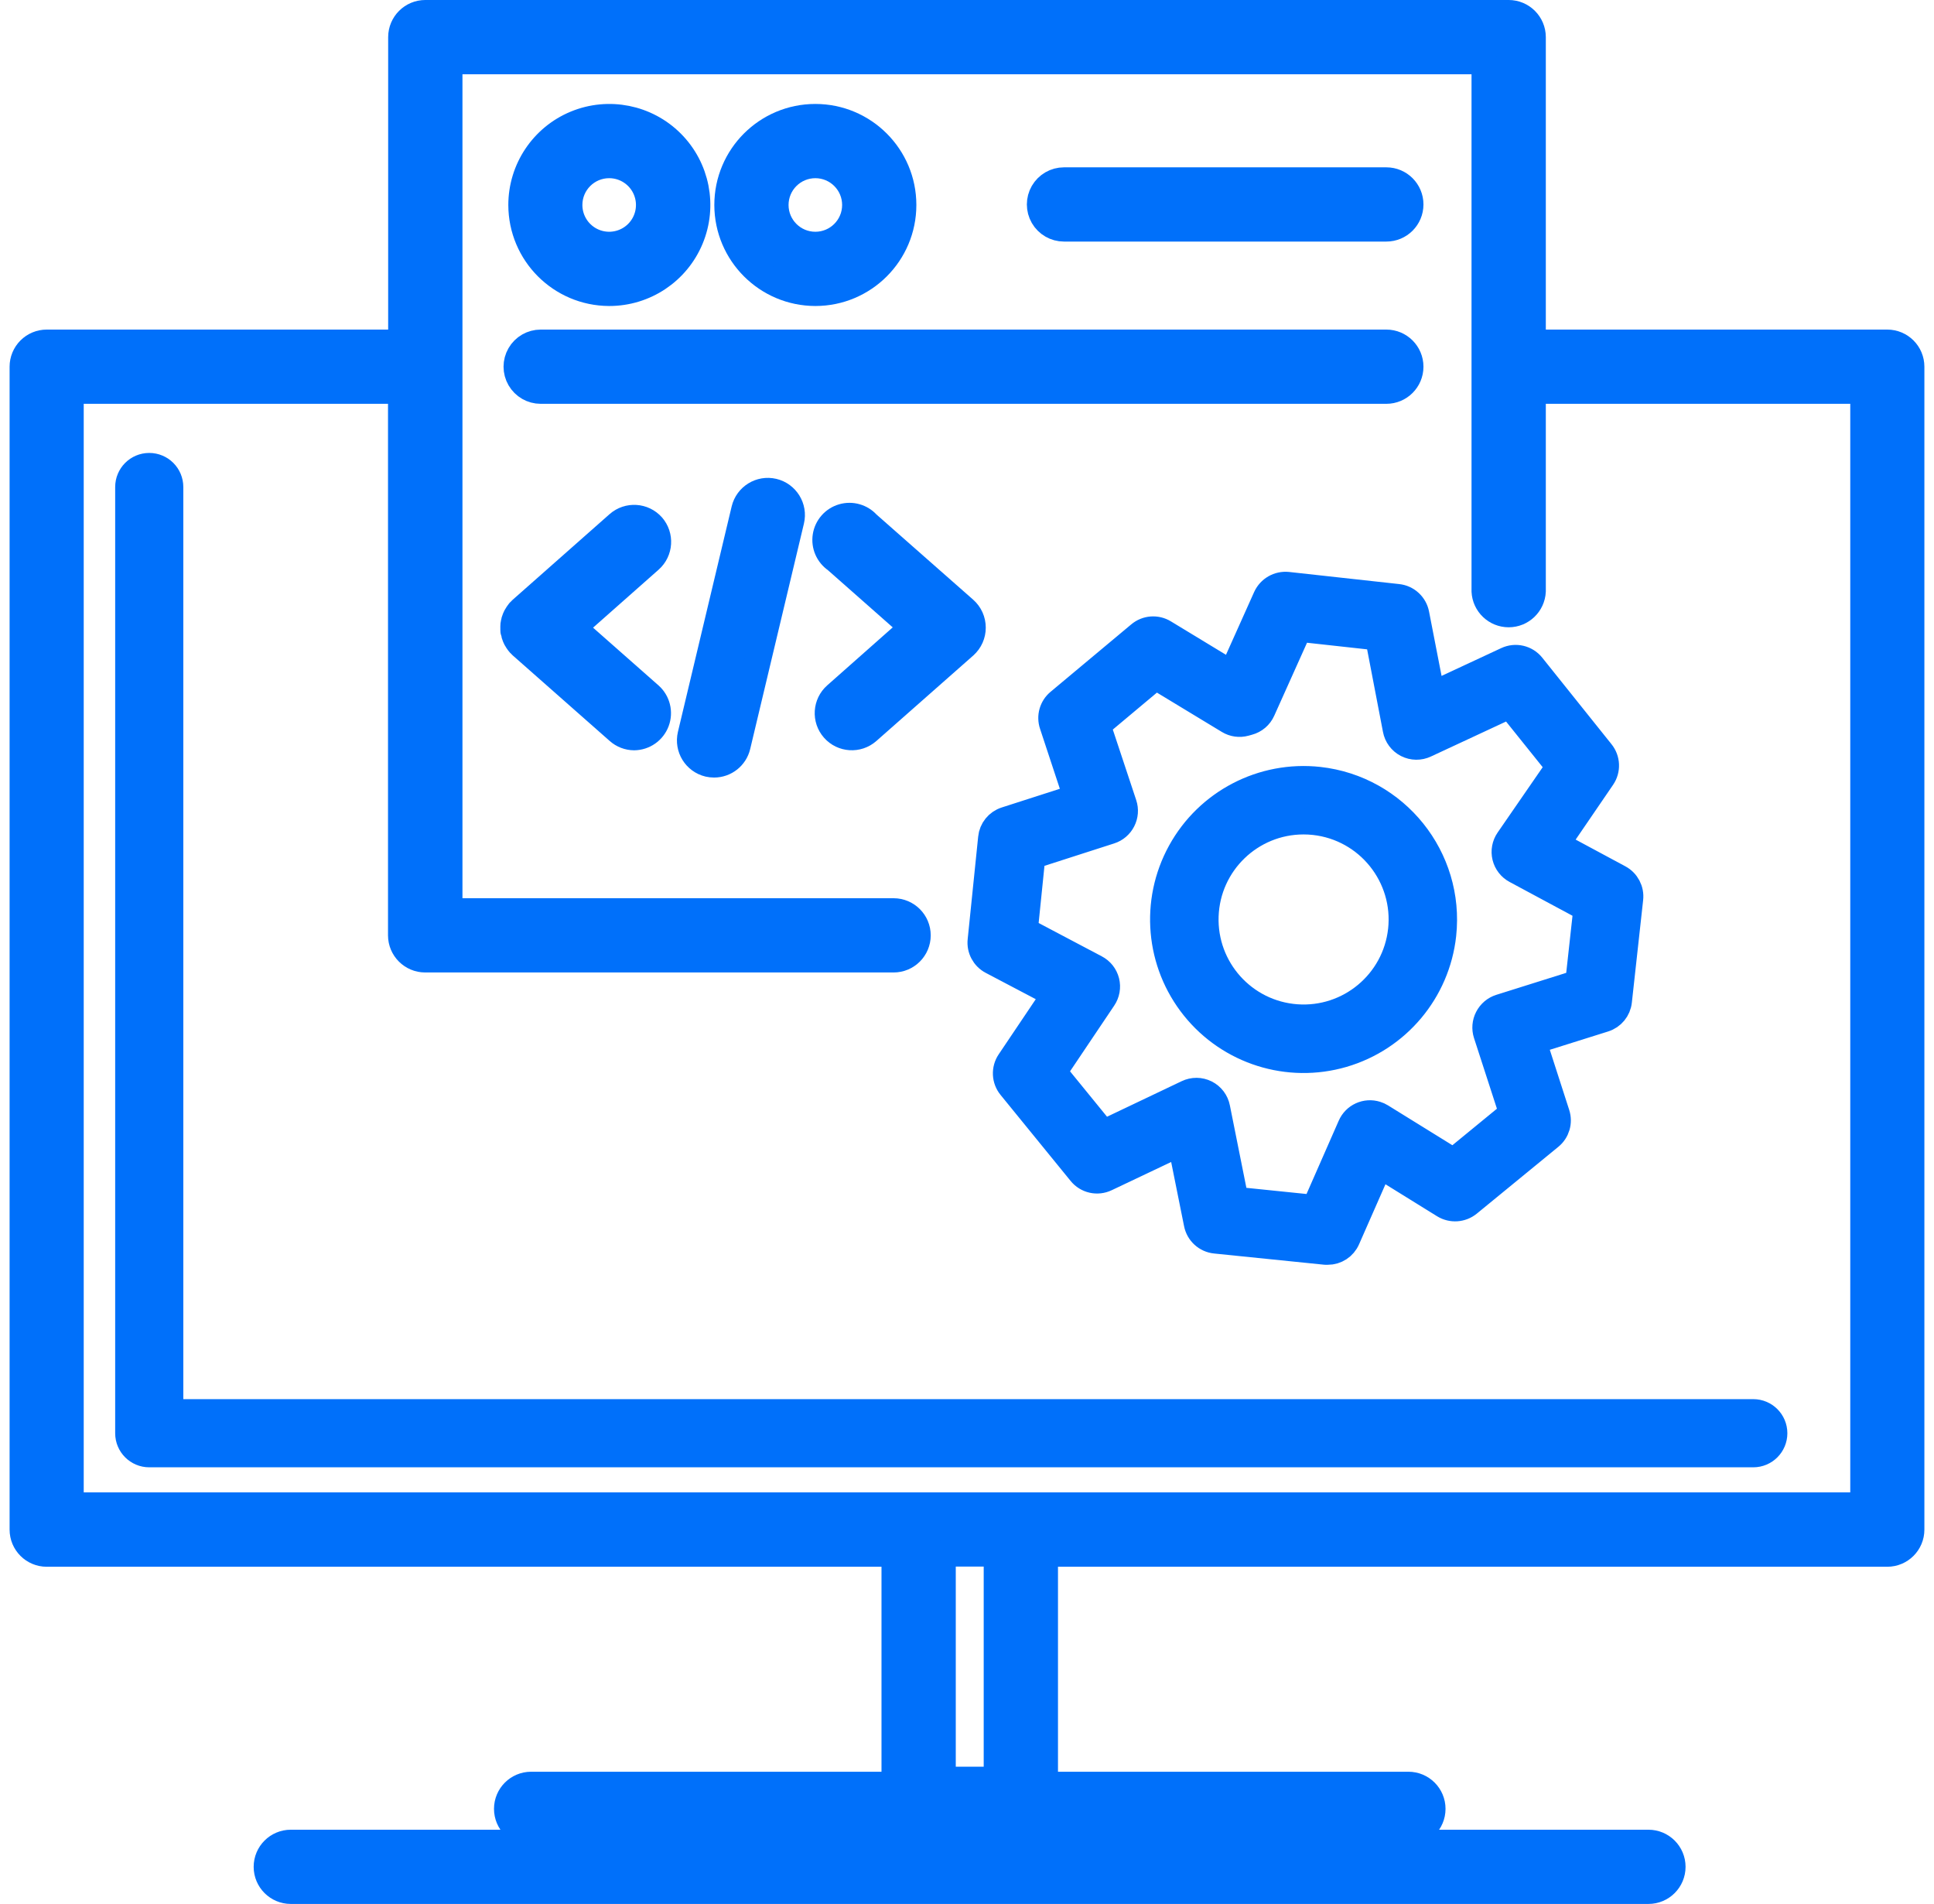
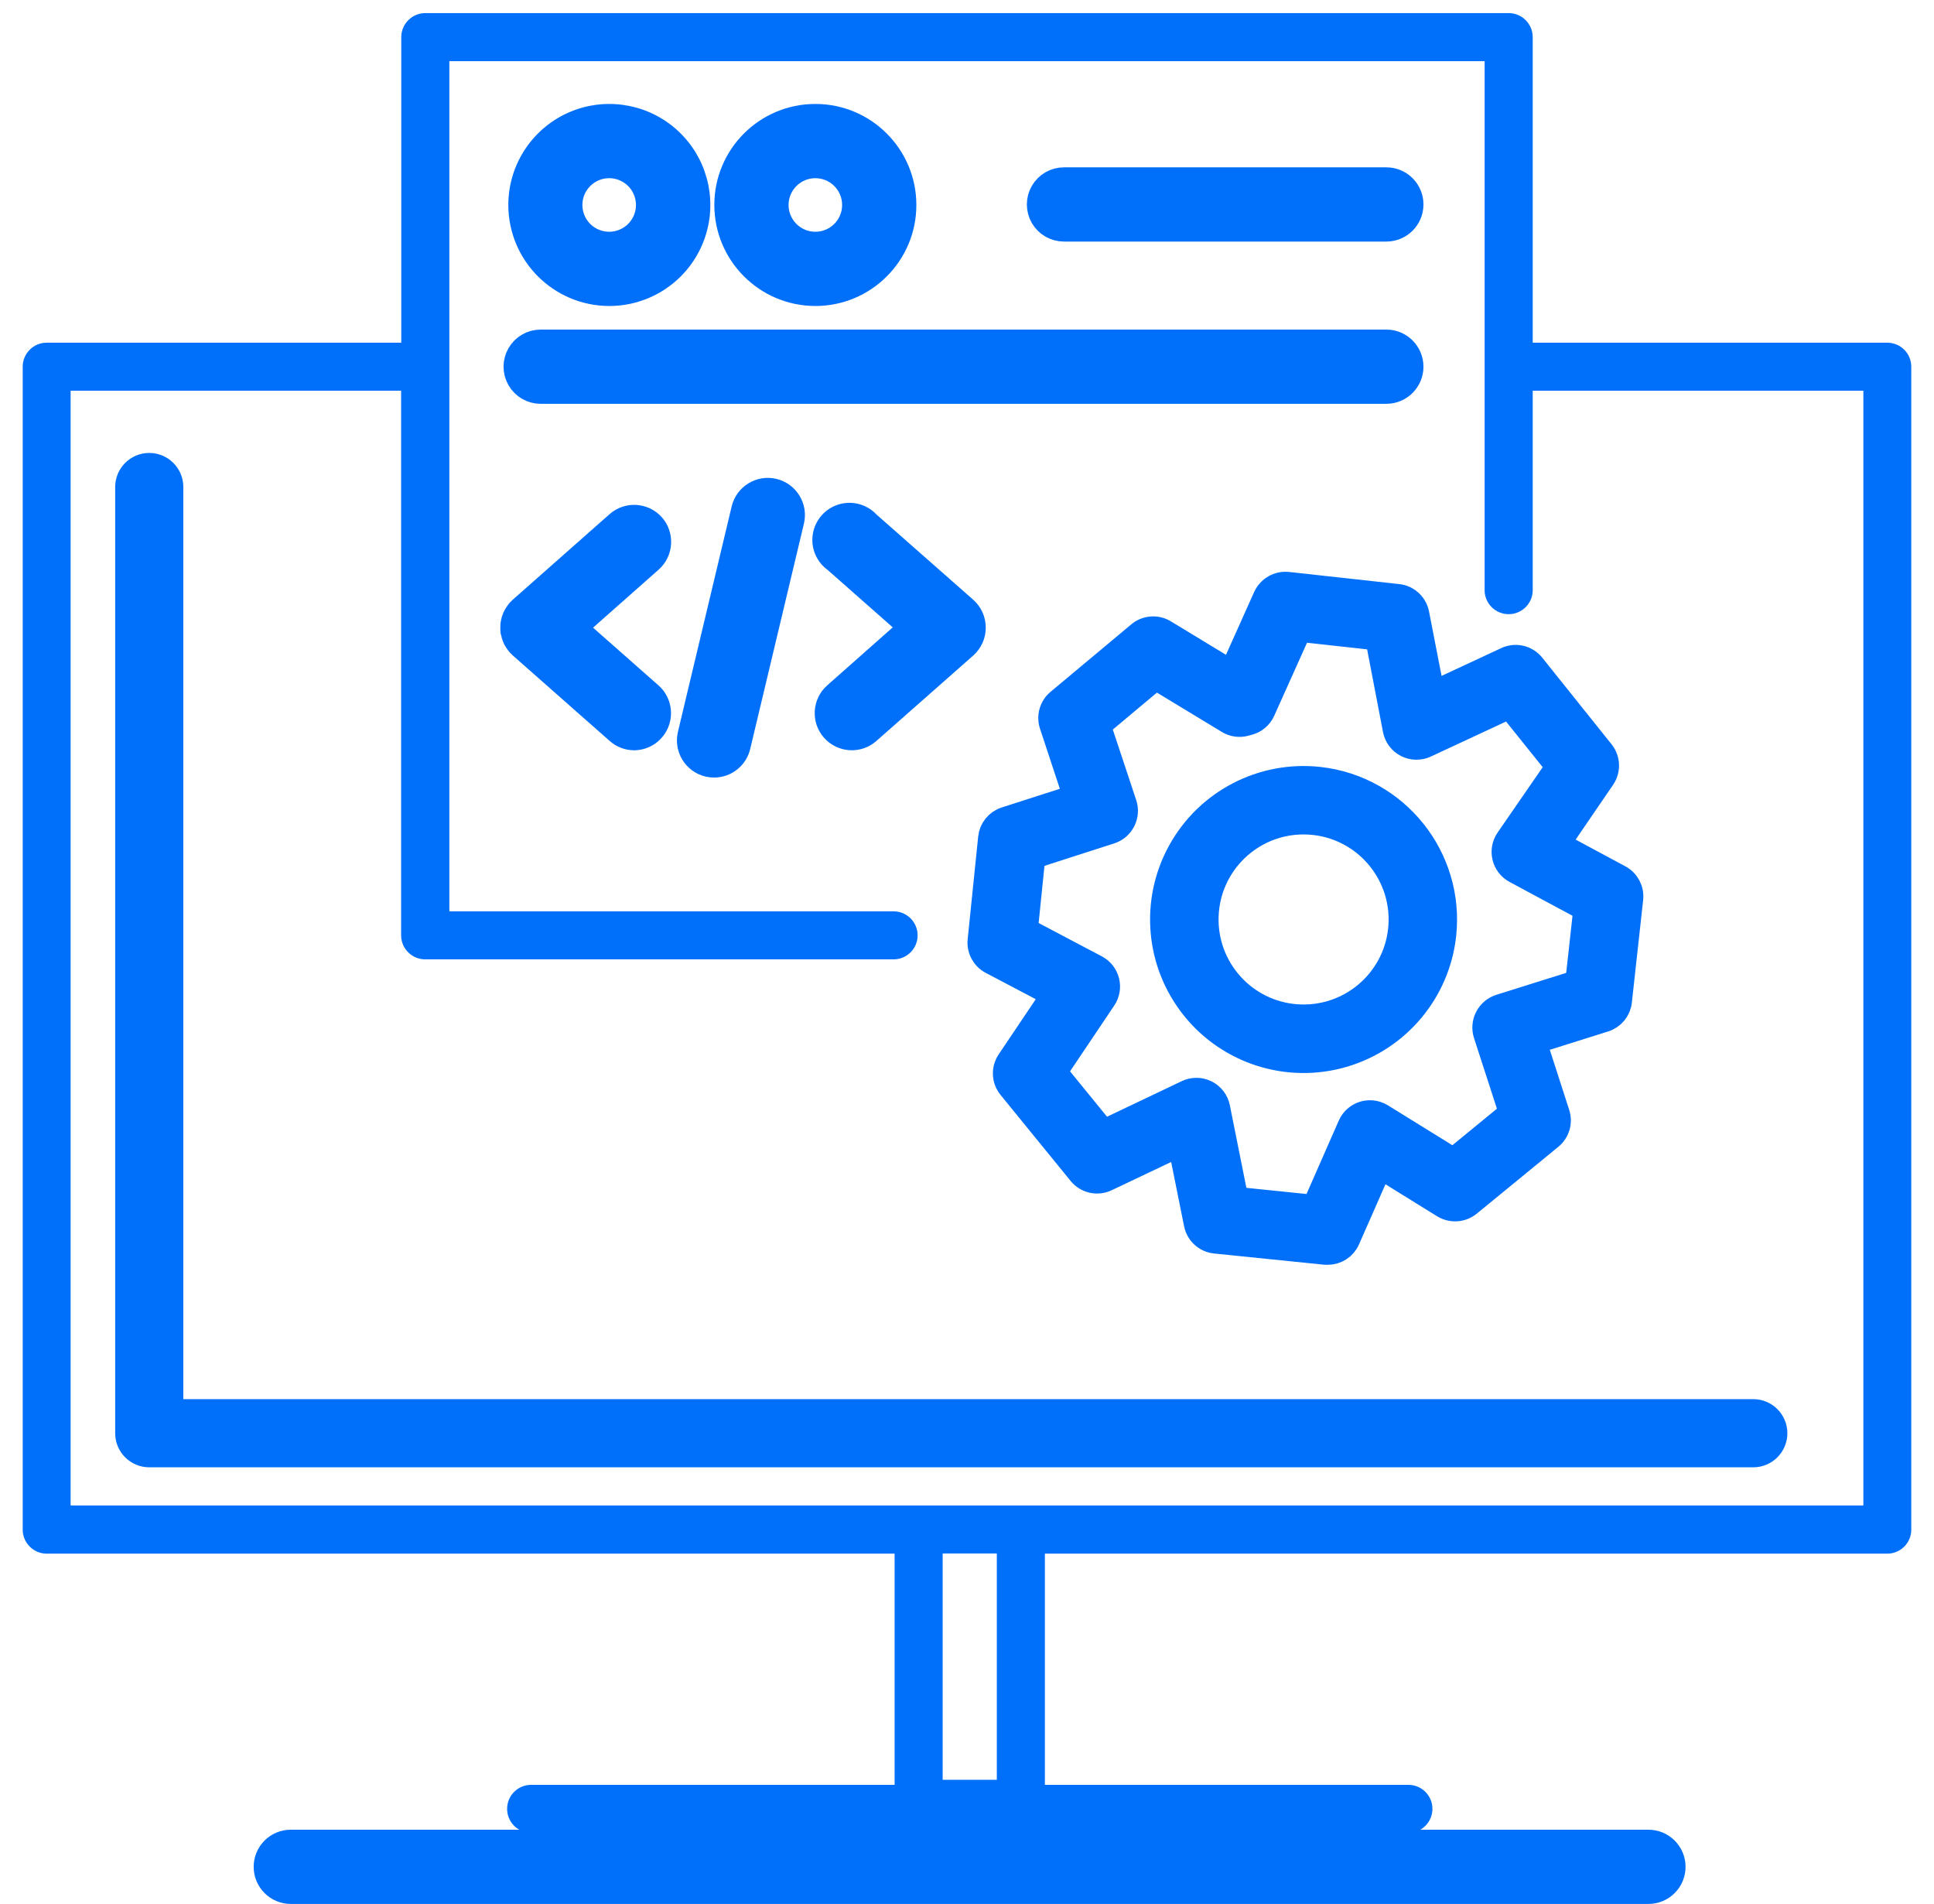
<svg xmlns="http://www.w3.org/2000/svg" version="1.1" viewBox="1.14 1.14 125.721 124.998" width="64" height="63">
  <defs />
  <g id="Canvas_1" stroke="none" stroke-opacity="1" fill="none" fill-opacity="1" stroke-dasharray="none">
    <title>Canvas 1</title>
    <g id="Canvas_1_Layer_1">
      <title>Layer 1</title>
      <g id="Graphic_2">
        <path d="M 108.743 122.125 L 19.601 122.125 C 18.731 122.125 18.025 122.83 18.025 123.701 C 18.025 124.571 18.731 125.277 19.601 125.277 L 108.743 125.277 C 109.614 125.277 110.319 124.571 110.319 123.701 C 110.319 122.83 109.614 122.125 108.743 122.125 Z" fill="#0070fa" />
        <path d="M 108.743 122.125 L 19.601 122.125 C 18.731 122.125 18.025 122.83 18.025 123.701 C 18.025 124.571 18.731 125.277 19.601 125.277 L 108.743 125.277 C 109.614 125.277 110.319 124.571 110.319 123.701 C 110.319 122.83 109.614 122.125 108.743 122.125 Z" stroke="#0070fa" stroke-linecap="butt" stroke-linejoin="round" stroke-width="1.721" />
      </g>
      <g id="Graphic_3">
        <path d="M 124.424 23.638 L 101.144 23.638 L 101.144 3.576 C 101.142 2.705 100.435 2 99.564 2 L 28.436 2 C 27.565 2 26.858 2.705 26.856 3.576 L 26.856 23.638 L 3.576 23.638 C 3.158 23.638 2.757 23.804 2.462 24.1 C 2.166 24.396 2 24.797 2 25.215 L 2 101.563 C 2 102.434 2.706 103.14 3.576 103.14 L 59.247 103.14 L 59.247 118.318 L 35.382 118.318 C 34.511 118.318 33.805 119.024 33.805 119.894 C 33.805 120.765 34.511 121.471 35.382 121.471 L 92.983 121.471 C 93.854 121.471 94.559 120.765 94.559 119.894 C 94.559 119.024 93.854 118.318 92.983 118.318 L 69.114 118.318 L 69.114 103.14 L 124.424 103.14 C 125.294 103.14 126 102.434 126 101.563 L 126 25.215 C 126 24.344 125.294 23.638 124.424 23.638 Z M 65.958 117.988 L 62.403 117.988 L 62.403 103.129 L 65.958 103.129 Z M 122.854 99.977 L 5.146 99.977 L 5.146 26.791 L 26.846 26.791 L 26.846 62.548 C 26.848 63.419 27.555 64.124 28.426 64.124 L 59.182 64.124 C 60.052 64.124 60.758 63.418 60.758 62.548 C 60.758 61.677 60.052 60.971 59.182 60.971 L 30.013 60.971 L 30.013 5.156 L 97.987 5.156 L 97.987 39.956 C 98.027 40.799 98.722 41.462 99.566 41.462 C 100.409 41.462 101.104 40.799 101.144 39.956 L 101.144 26.791 L 122.854 26.791 Z" fill="#0070fa" />
-         <path d="M 124.424 23.638 L 101.144 23.638 L 101.144 3.576 C 101.142 2.705 100.435 2 99.564 2 L 28.436 2 C 27.565 2 26.858 2.705 26.856 3.576 L 26.856 23.638 L 3.576 23.638 C 3.158 23.638 2.757 23.804 2.462 24.1 C 2.166 24.396 2 24.797 2 25.215 L 2 101.563 C 2 102.434 2.706 103.14 3.576 103.14 L 59.247 103.14 L 59.247 118.318 L 35.382 118.318 C 34.511 118.318 33.805 119.024 33.805 119.894 C 33.805 120.765 34.511 121.471 35.382 121.471 L 92.983 121.471 C 93.854 121.471 94.559 120.765 94.559 119.894 C 94.559 119.024 93.854 118.318 92.983 118.318 L 69.114 118.318 L 69.114 103.14 L 124.424 103.14 C 125.294 103.14 126 102.434 126 101.563 L 126 25.215 C 126 24.344 125.294 23.638 124.424 23.638 Z M 65.958 117.988 L 62.403 117.988 L 62.403 103.129 L 65.958 103.129 Z M 122.854 99.977 L 5.146 99.977 L 5.146 26.791 L 26.846 26.791 L 26.846 62.548 C 26.848 63.419 27.555 64.124 28.426 64.124 L 59.182 64.124 C 60.052 64.124 60.758 63.418 60.758 62.548 C 60.758 61.677 60.052 60.971 59.182 60.971 L 30.013 60.971 L 30.013 5.156 L 97.987 5.156 L 97.987 39.956 C 98.027 40.799 98.722 41.462 99.566 41.462 C 100.409 41.462 101.104 40.799 101.144 39.956 L 101.144 26.791 L 122.854 26.791 Z" stroke="#0070fa" stroke-linecap="butt" stroke-linejoin="round" stroke-width="1.721" />
      </g>
      <g id="Graphic_4">
        <path d="M 36.008 26.791 L 91.534 26.791 C 92.405 26.791 93.11 26.085 93.11 25.215 C 93.11 24.344 92.405 23.638 91.534 23.638 L 36.008 23.638 C 35.445 23.638 34.925 23.939 34.643 24.427 C 34.361 24.914 34.361 25.515 34.643 26.003 C 34.925 26.491 35.445 26.791 36.008 26.791 Z" fill="#0070fa" />
        <path d="M 36.008 26.791 L 91.534 26.791 C 92.405 26.791 93.11 26.085 93.11 25.215 C 93.11 24.344 92.405 23.638 91.534 23.638 L 36.008 23.638 C 35.445 23.638 34.925 23.939 34.643 24.427 C 34.361 24.914 34.361 25.515 34.643 26.003 C 34.925 26.491 35.445 26.791 36.008 26.791 Z" stroke="#0070fa" stroke-linecap="butt" stroke-linejoin="round" stroke-width="1.721" />
      </g>
      <g id="Graphic_5">
        <path d="M 40.503 20.369 C 42.839 20.374 44.948 18.972 45.845 16.815 C 46.743 14.659 46.253 12.174 44.603 10.52 C 42.953 8.867 40.47 8.371 38.311 9.263 C 36.153 10.156 34.745 12.261 34.745 14.597 C 34.749 17.778 37.322 20.357 40.503 20.369 Z M 40.503 11.978 C 41.563 11.976 42.519 12.614 42.925 13.592 C 43.332 14.571 43.109 15.698 42.36 16.448 C 41.611 17.197 40.484 17.422 39.505 17.017 C 38.526 16.612 37.887 15.657 37.887 14.597 C 37.887 13.152 39.058 11.98 40.503 11.978 Z" fill="#0070fa" />
        <path d="M 40.503 20.369 C 42.839 20.374 44.948 18.972 45.845 16.815 C 46.743 14.659 46.253 12.174 44.603 10.52 C 42.953 8.867 40.47 8.371 38.311 9.263 C 36.153 10.156 34.745 12.261 34.745 14.597 C 34.749 17.778 37.322 20.357 40.503 20.369 Z M 40.503 11.978 C 41.563 11.976 42.519 12.614 42.925 13.592 C 43.332 14.571 43.109 15.698 42.36 16.448 C 41.611 17.197 40.484 17.422 39.505 17.017 C 38.526 16.612 37.887 15.657 37.887 14.597 C 37.887 13.152 39.058 11.98 40.503 11.978 Z" stroke="#0070fa" stroke-linecap="butt" stroke-linejoin="round" stroke-width="1.721" />
      </g>
      <g id="Graphic_6">
        <path d="M 54.043 20.369 C 57.231 20.369 59.815 17.785 59.815 14.597 C 59.815 11.409 57.231 8.825 54.043 8.825 C 50.855 8.825 48.271 11.409 48.271 14.597 C 48.277 17.782 50.858 20.363 54.043 20.369 Z M 54.043 11.978 C 55.489 11.978 56.662 13.15 56.662 14.597 C 56.662 16.043 55.489 17.216 54.043 17.216 C 52.596 17.216 51.424 16.043 51.424 14.597 C 51.424 13.902 51.7 13.236 52.191 12.745 C 52.682 12.254 53.348 11.978 54.043 11.978 Z" fill="#0070fa" />
        <path d="M 54.043 20.369 C 57.231 20.369 59.815 17.785 59.815 14.597 C 59.815 11.409 57.231 8.825 54.043 8.825 C 50.855 8.825 48.271 11.409 48.271 14.597 C 48.277 17.782 50.858 20.363 54.043 20.369 Z M 54.043 11.978 C 55.489 11.978 56.662 13.15 56.662 14.597 C 56.662 16.043 55.489 17.216 54.043 17.216 C 52.596 17.216 51.424 16.043 51.424 14.597 C 51.424 13.902 51.7 13.236 52.191 12.745 C 52.682 12.254 53.348 11.978 54.043 11.978 Z" stroke="#0070fa" stroke-linecap="butt" stroke-linejoin="round" stroke-width="1.721" />
      </g>
      <g id="Graphic_7">
        <path d="M 70.367 16.139 L 91.534 16.139 C 92.405 16.139 93.11 15.433 93.11 14.562 C 93.11 13.692 92.405 12.986 91.534 12.986 L 70.367 12.986 C 69.804 12.986 69.284 13.287 69.002 13.774 C 68.721 14.262 68.721 14.863 69.002 15.351 C 69.284 15.838 69.804 16.139 70.367 16.139 Z" fill="#0070fa" />
        <path d="M 70.367 16.139 L 91.534 16.139 C 92.405 16.139 93.11 15.433 93.11 14.562 C 93.11 13.692 92.405 12.986 91.534 12.986 L 70.367 12.986 C 69.804 12.986 69.284 13.287 69.002 13.774 C 68.721 14.262 68.721 14.863 69.002 15.351 C 69.284 15.838 69.804 16.139 70.367 16.139 Z" stroke="#0070fa" stroke-linecap="butt" stroke-linejoin="round" stroke-width="1.721" />
      </g>
      <g id="Graphic_8">
        <path d="M 51.286 33.416 C 50.439 33.216 49.589 33.74 49.386 34.587 L 45.858 49.386 C 45.658 50.234 46.182 51.084 47.029 51.286 C 47.148 51.313 47.271 51.327 47.393 51.327 C 48.124 51.328 48.759 50.827 48.928 50.116 L 52.456 35.316 C 52.657 34.469 52.133 33.619 51.286 33.416 Z" fill="#0070fa" />
        <path d="M 51.286 33.416 C 50.439 33.216 49.589 33.74 49.386 34.587 L 45.858 49.386 C 45.658 50.234 46.182 51.084 47.029 51.286 C 47.148 51.313 47.271 51.327 47.393 51.327 C 48.124 51.328 48.759 50.827 48.928 50.116 L 52.456 35.316 C 52.657 34.469 52.133 33.619 51.286 33.416 Z" stroke="#0070fa" stroke-linecap="butt" stroke-linejoin="round" stroke-width="1.721" />
      </g>
      <g id="Graphic_9">
        <path d="M 64.372 42.341 C 64.372 41.888 64.178 41.457 63.838 41.157 L 57.461 35.54 C 57.055 35.085 56.424 34.904 55.839 35.076 C 55.254 35.247 54.821 35.741 54.726 36.343 C 54.631 36.945 54.892 37.548 55.396 37.891 L 60.424 42.327 L 55.396 46.777 C 54.743 47.353 54.68 48.35 55.256 49.002 C 55.832 49.655 56.828 49.718 57.481 49.142 L 63.849 43.525 C 64.184 43.223 64.375 42.792 64.372 42.341 Z" fill="#0070fa" />
        <path d="M 64.372 42.341 C 64.372 41.888 64.178 41.457 63.838 41.157 L 57.461 35.54 C 57.055 35.085 56.424 34.904 55.839 35.076 C 55.254 35.247 54.821 35.741 54.726 36.343 C 54.631 36.945 54.892 37.548 55.396 37.891 L 60.424 42.327 L 55.396 46.777 C 54.743 47.353 54.68 48.35 55.256 49.002 C 55.832 49.655 56.828 49.718 57.481 49.142 L 63.849 43.525 C 64.184 43.223 64.375 42.792 64.372 42.341 Z" stroke="#0070fa" stroke-linecap="butt" stroke-linejoin="round" stroke-width="1.721" />
      </g>
      <g id="Graphic_10">
        <path d="M 43.329 35.678 C 42.751 35.026 41.755 34.964 41.102 35.54 L 34.745 41.157 L 34.676 41.233 L 34.604 41.298 C 34.604 41.298 34.583 41.333 34.569 41.346 L 34.473 41.481 C 34.445 41.521 34.42 41.564 34.397 41.608 C 34.373 41.656 34.353 41.701 34.332 41.749 C 34.312 41.796 34.294 41.844 34.28 41.894 C 34.28 41.942 34.256 41.99 34.246 42.038 C 34.236 42.086 34.229 42.141 34.222 42.19 C 34.215 42.238 34.222 42.289 34.222 42.341 C 34.222 42.393 34.222 42.441 34.222 42.489 C 34.222 42.537 34.222 42.592 34.246 42.644 C 34.27 42.695 34.267 42.74 34.28 42.788 C 34.294 42.838 34.312 42.886 34.332 42.933 C 34.353 42.978 34.373 43.026 34.397 43.074 C 34.42 43.118 34.445 43.16 34.473 43.201 L 34.569 43.336 C 34.569 43.336 34.59 43.37 34.604 43.384 C 34.618 43.398 34.649 43.422 34.673 43.446 L 34.745 43.525 L 41.112 49.142 C 41.397 49.395 41.764 49.536 42.145 49.538 C 42.796 49.531 43.376 49.125 43.605 48.515 C 43.834 47.905 43.664 47.217 43.177 46.784 L 38.149 42.348 L 43.188 37.891 C 43.832 37.316 43.894 36.33 43.329 35.678 Z" fill="#0070fa" />
        <path d="M 43.329 35.678 C 42.751 35.026 41.755 34.964 41.102 35.54 L 34.745 41.157 L 34.676 41.233 L 34.604 41.298 C 34.604 41.298 34.583 41.333 34.569 41.346 L 34.473 41.481 C 34.445 41.521 34.42 41.564 34.397 41.608 C 34.373 41.656 34.353 41.701 34.332 41.749 C 34.312 41.796 34.294 41.844 34.28 41.894 C 34.28 41.942 34.256 41.99 34.246 42.038 C 34.236 42.086 34.229 42.141 34.222 42.19 C 34.215 42.238 34.222 42.289 34.222 42.341 C 34.222 42.393 34.222 42.441 34.222 42.489 C 34.222 42.537 34.222 42.592 34.246 42.644 C 34.27 42.695 34.267 42.74 34.28 42.788 C 34.294 42.838 34.312 42.886 34.332 42.933 C 34.353 42.978 34.373 43.026 34.397 43.074 C 34.42 43.118 34.445 43.16 34.473 43.201 L 34.569 43.336 C 34.569 43.336 34.59 43.37 34.604 43.384 C 34.618 43.398 34.649 43.422 34.673 43.446 L 34.745 43.525 L 41.112 49.142 C 41.397 49.395 41.764 49.536 42.145 49.538 C 42.796 49.531 43.376 49.125 43.605 48.515 C 43.834 47.905 43.664 47.217 43.177 46.784 L 38.149 42.348 L 43.188 37.891 C 43.832 37.316 43.894 36.33 43.329 35.678 Z" stroke="#0070fa" stroke-linecap="butt" stroke-linejoin="round" stroke-width="1.721" />
      </g>
      <g id="Graphic_11">
        <path d="M 105.645 50.536 L 101.102 44.86 C 100.705 44.36 100.015 44.198 99.436 44.471 L 94.525 46.76 L 93.493 41.456 C 93.38 40.859 92.889 40.405 92.284 40.341 L 85.057 39.546 C 84.459 39.485 83.888 39.812 83.639 40.358 L 81.391 45.37 L 76.944 42.671 C 76.439 42.361 75.791 42.409 75.337 42.792 L 70.04 47.218 C 69.601 47.581 69.431 48.178 69.614 48.719 L 71.186 53.479 L 66.543 54.972 C 66.018 55.139 65.643 55.604 65.59 56.153 L 64.902 62.875 C 64.838 63.441 65.129 63.988 65.635 64.251 L 69.765 66.423 L 66.798 70.835 C 66.455 71.341 66.486 72.012 66.874 72.484 L 71.469 78.125 C 71.87 78.623 72.562 78.778 73.138 78.5 L 78.032 76.177 L 79.096 81.47 C 79.212 82.069 79.707 82.52 80.314 82.579 L 87.542 83.315 L 87.683 83.315 C 88.234 83.318 88.734 82.992 88.953 82.486 L 91.087 77.636 L 95.32 80.259 C 95.824 80.568 96.468 80.525 96.927 80.152 L 102.279 75.767 C 102.722 75.408 102.897 74.812 102.72 74.27 L 101.181 69.5 L 105.838 68.037 C 106.363 67.874 106.741 67.414 106.798 66.867 L 107.538 60.149 C 107.604 59.585 107.317 59.038 106.816 58.772 L 102.713 56.566 L 105.711 52.178 C 106.054 51.676 106.027 51.009 105.645 50.536 Z M 99.55 56.284 C 99.325 56.607 99.25 57.012 99.343 57.395 C 99.437 57.778 99.69 58.103 100.039 58.287 L 104.675 60.779 L 104.138 65.662 L 99.013 67.273 C 98.66 67.384 98.366 67.632 98.197 67.961 C 98.026 68.29 97.994 68.673 98.108 69.025 L 99.794 74.222 L 95.94 77.382 L 91.19 74.442 C 91.091 74.381 90.985 74.332 90.873 74.298 C 90.199 74.085 89.474 74.416 89.194 75.065 L 86.829 80.448 L 81.625 79.915 L 80.417 73.881 C 80.337 73.46 80.065 73.1 79.682 72.908 C 79.299 72.716 78.848 72.713 78.462 72.9 L 72.955 75.523 L 69.696 71.524 L 72.949 66.685 C 73.171 66.359 73.244 65.954 73.148 65.572 C 73.052 65.189 72.796 64.866 72.446 64.685 L 67.789 62.227 L 68.288 57.337 L 73.403 55.692 C 73.754 55.58 74.045 55.332 74.212 55.003 C 74.381 54.674 74.411 54.291 74.294 53.94 L 72.573 48.753 L 76.39 45.556 L 81.178 48.457 C 81.503 48.655 81.895 48.71 82.262 48.608 L 82.486 48.546 C 82.887 48.44 83.218 48.158 83.387 47.779 L 85.797 42.413 L 90.997 42.985 L 92.157 49.028 C 92.234 49.45 92.503 49.812 92.885 50.007 C 93.267 50.202 93.718 50.208 94.105 50.023 L 99.643 47.445 L 102.871 51.469 Z" fill="#0070fa" />
        <path d="M 105.645 50.536 L 101.102 44.86 C 100.705 44.36 100.015 44.198 99.436 44.471 L 94.525 46.76 L 93.493 41.456 C 93.38 40.859 92.889 40.405 92.284 40.341 L 85.057 39.546 C 84.459 39.485 83.888 39.812 83.639 40.358 L 81.391 45.37 L 76.944 42.671 C 76.439 42.361 75.791 42.409 75.337 42.792 L 70.04 47.218 C 69.601 47.581 69.431 48.178 69.614 48.719 L 71.186 53.479 L 66.543 54.972 C 66.018 55.139 65.643 55.604 65.59 56.153 L 64.902 62.875 C 64.838 63.441 65.129 63.988 65.635 64.251 L 69.765 66.423 L 66.798 70.835 C 66.455 71.341 66.486 72.012 66.874 72.484 L 71.469 78.125 C 71.87 78.623 72.562 78.778 73.138 78.5 L 78.032 76.177 L 79.096 81.47 C 79.212 82.069 79.707 82.52 80.314 82.579 L 87.542 83.315 L 87.683 83.315 C 88.234 83.318 88.734 82.992 88.953 82.486 L 91.087 77.636 L 95.32 80.259 C 95.824 80.568 96.468 80.525 96.927 80.152 L 102.279 75.767 C 102.722 75.408 102.897 74.812 102.72 74.27 L 101.181 69.5 L 105.838 68.037 C 106.363 67.874 106.741 67.414 106.798 66.867 L 107.538 60.149 C 107.604 59.585 107.317 59.038 106.816 58.772 L 102.713 56.566 L 105.711 52.178 C 106.054 51.676 106.027 51.009 105.645 50.536 Z M 99.55 56.284 C 99.325 56.607 99.25 57.012 99.343 57.395 C 99.437 57.778 99.69 58.103 100.039 58.287 L 104.675 60.779 L 104.138 65.662 L 99.013 67.273 C 98.66 67.384 98.366 67.632 98.197 67.961 C 98.026 68.29 97.994 68.673 98.108 69.025 L 99.794 74.222 L 95.94 77.382 L 91.19 74.442 C 91.091 74.381 90.985 74.332 90.873 74.298 C 90.199 74.085 89.474 74.416 89.194 75.065 L 86.829 80.448 L 81.625 79.915 L 80.417 73.881 C 80.337 73.46 80.065 73.1 79.682 72.908 C 79.299 72.716 78.848 72.713 78.462 72.9 L 72.955 75.523 L 69.696 71.524 L 72.949 66.685 C 73.171 66.359 73.244 65.954 73.148 65.572 C 73.052 65.189 72.796 64.866 72.446 64.685 L 67.789 62.227 L 68.288 57.337 L 73.403 55.692 C 73.754 55.58 74.045 55.332 74.212 55.003 C 74.381 54.674 74.411 54.291 74.294 53.94 L 72.573 48.753 L 76.39 45.556 L 81.178 48.457 C 81.503 48.655 81.895 48.71 82.262 48.608 L 82.486 48.546 C 82.887 48.44 83.218 48.158 83.387 47.779 L 85.797 42.413 L 90.997 42.985 L 92.157 49.028 C 92.234 49.45 92.503 49.812 92.885 50.007 C 93.267 50.202 93.718 50.208 94.105 50.023 L 99.643 47.445 L 102.871 51.469 Z" stroke="#0070fa" stroke-linecap="butt" stroke-linejoin="round" stroke-width="1.721" />
      </g>
      <g id="Graphic_12">
        <path d="M 87.108 52.346 C 83.402 51.938 79.815 53.803 78.02 57.071 C 76.225 60.34 76.576 64.367 78.91 67.275 C 81.243 70.184 85.098 71.4 88.678 70.357 C 92.258 69.313 94.856 66.216 95.262 62.51 C 95.809 57.454 92.162 52.908 87.108 52.346 Z M 92.505 62.207 C 92.127 65.653 89.09 68.182 85.633 67.931 C 82.175 67.679 79.537 64.737 79.661 61.273 C 79.786 57.809 82.63 55.064 86.096 55.062 C 86.333 55.062 86.57 55.075 86.805 55.1 C 90.342 55.492 92.893 58.676 92.505 62.214 Z" fill="#0070fa" />
        <path d="M 87.108 52.346 C 83.402 51.938 79.815 53.803 78.02 57.071 C 76.225 60.34 76.576 64.367 78.91 67.275 C 81.243 70.184 85.098 71.4 88.678 70.357 C 92.258 69.313 94.856 66.216 95.262 62.51 C 95.809 57.454 92.162 52.908 87.108 52.346 Z M 92.505 62.207 C 92.127 65.653 89.09 68.182 85.633 67.931 C 82.175 67.679 79.537 64.737 79.661 61.273 C 79.786 57.809 82.63 55.064 86.096 55.062 C 86.333 55.062 86.57 55.075 86.805 55.1 C 90.342 55.492 92.893 58.676 92.505 62.214 Z" stroke="#0070fa" stroke-linecap="butt" stroke-linejoin="round" stroke-width="1.721" />
      </g>
      <g id="Graphic_13">
        <path d="M 11.685 33.114 C 11.685 32.353 11.069 31.737 10.308 31.737 C 9.548 31.737 8.932 32.353 8.932 33.114 L 8.932 95.234 C 8.932 95.994 9.548 96.611 10.308 96.611 L 115.627 96.611 C 116.387 96.611 117.003 95.994 117.003 95.234 C 117.003 94.474 116.387 93.857 115.627 93.857 L 11.685 93.857 Z" fill="#0070fa" />
        <path d="M 11.685 33.114 C 11.685 32.353 11.069 31.737 10.308 31.737 C 9.548 31.737 8.932 32.353 8.932 33.114 L 8.932 95.234 C 8.932 95.994 9.548 96.611 10.308 96.611 L 115.627 96.611 C 116.387 96.611 117.003 95.994 117.003 95.234 C 117.003 94.474 116.387 93.857 115.627 93.857 L 11.685 93.857 Z" stroke="#0070fa" stroke-linecap="butt" stroke-linejoin="round" stroke-width="1.721" />
      </g>
    </g>
  </g>
</svg>